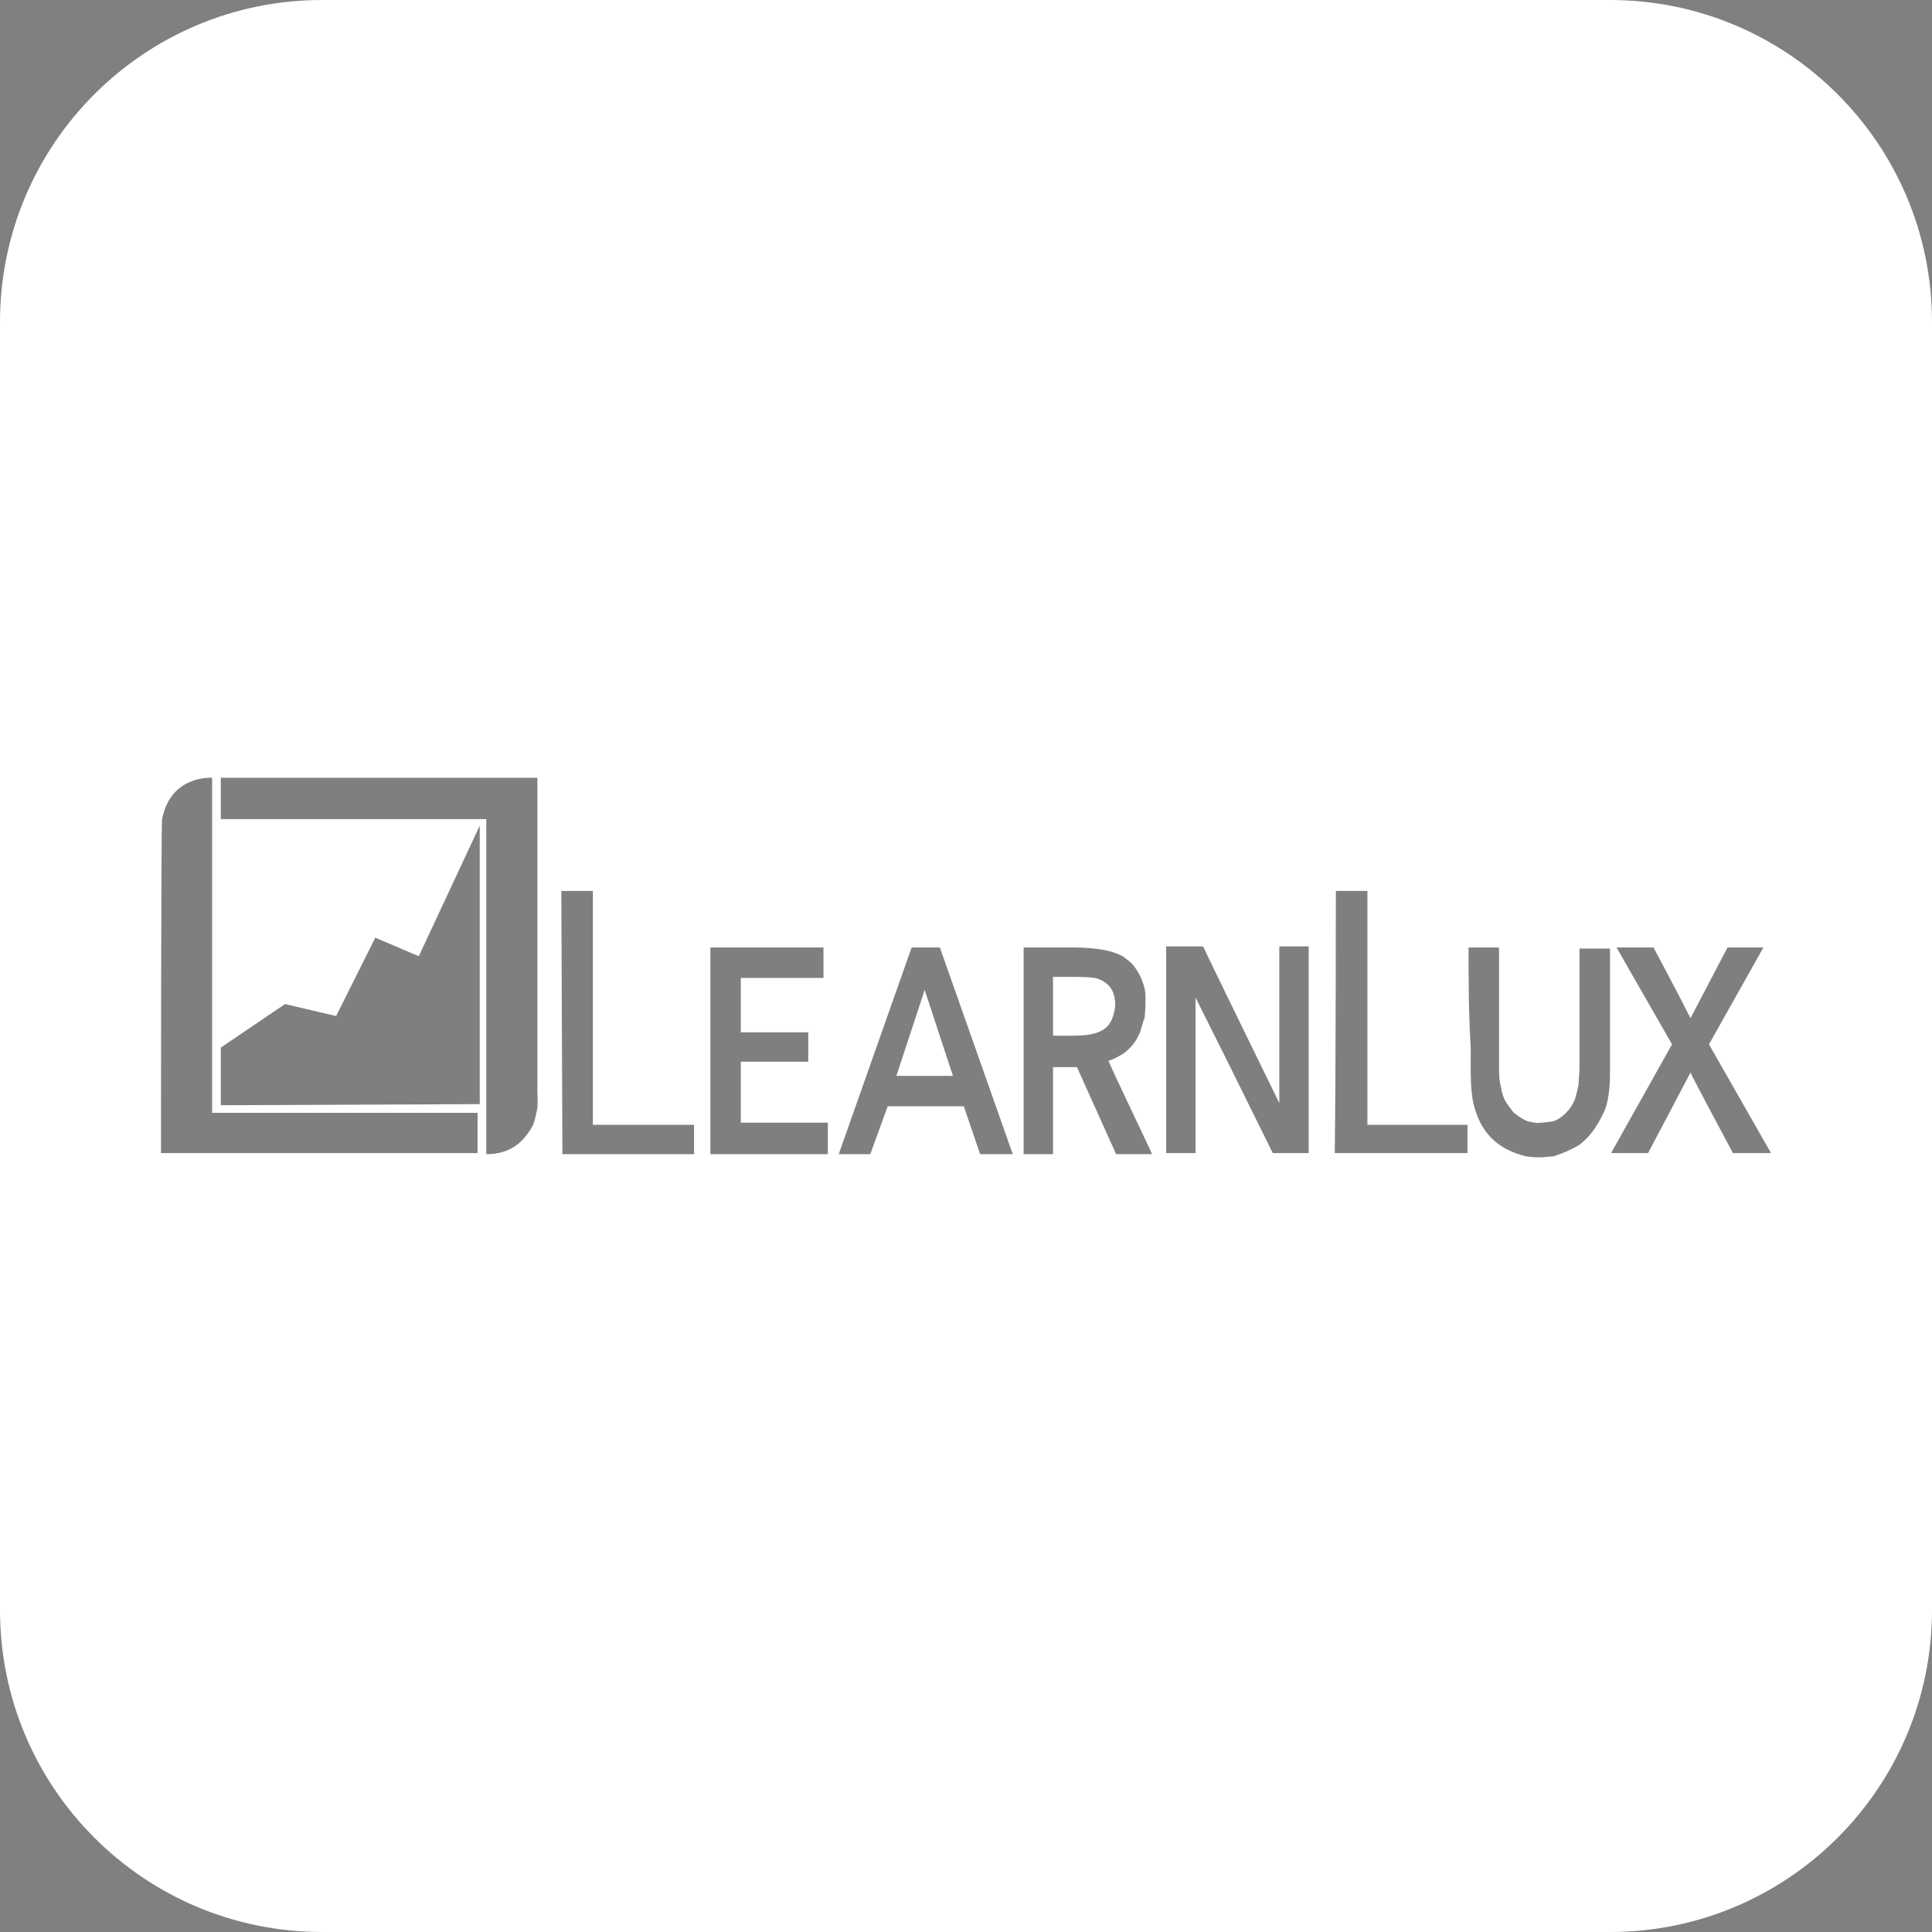
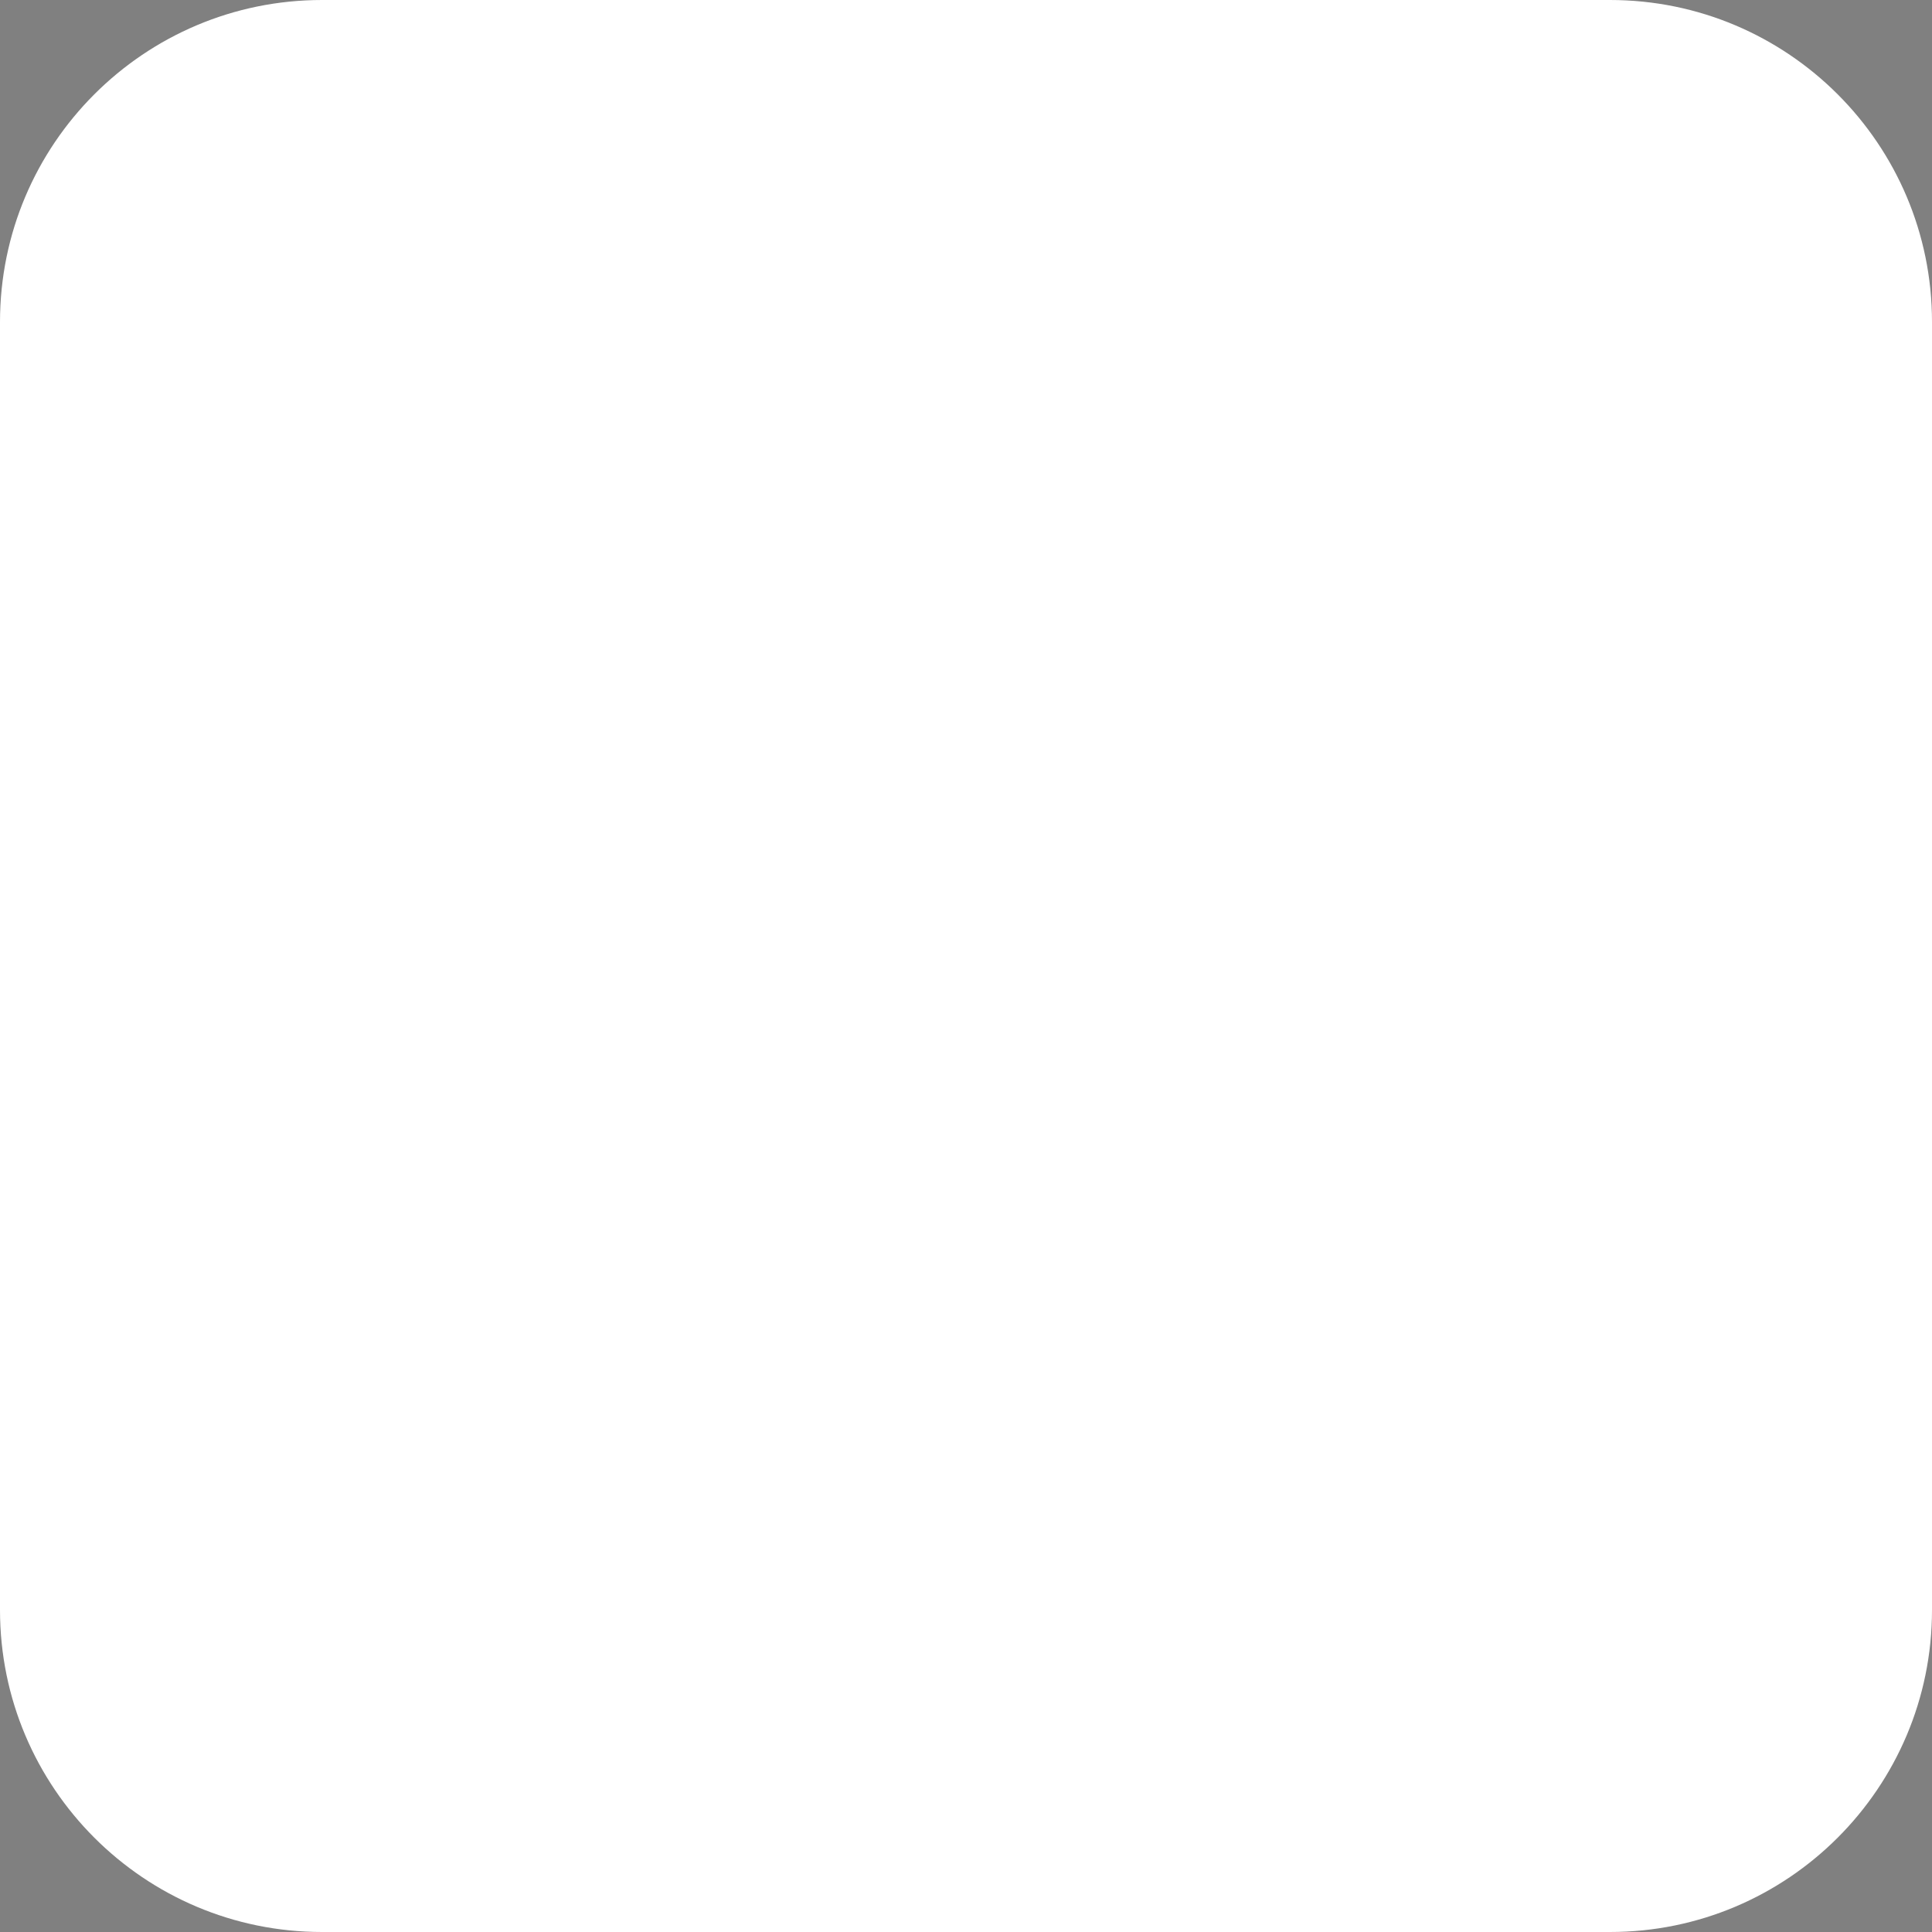
<svg xmlns="http://www.w3.org/2000/svg" width="48" height="48" viewBox="0 0 48 48" fill="none">
  <rect x="0" y="0" width="48" height="48" fill="#808080" stroke="none" />
  <path d="M0 8C0 3.582 3.582 0 8 0H40C44.418 0 48 3.582 48 8V40C48 44.418 44.418 48 40 48H8C3.582 48 0 44.418 0 40V8Z" fill="white" />
-   <path d="M5.27 27.648H11.865V28.648H4C4 28.675 4 20.513 4.027 20.351C4.243 19.243 5.27 19.324 5.27 19.324V27.648Z" fill="black" fill-opacity="0.5" />
-   <path d="M5.486 19.324H13.351V27.081C13.351 27.27 13.378 27.486 13.324 27.648C13.297 27.784 13.27 27.919 13.216 28C13 28.378 12.676 28.676 12.081 28.676V20.351H5.486V19.324Z" fill="black" fill-opacity="0.5" />
-   <path d="M5.486 27.459V26.027L7.081 24.946L8.351 25.243L9.324 23.297L10.405 23.757L11.919 20.513V27.432L5.486 27.459Z" fill="black" fill-opacity="0.5" />
-   <path d="M13.946 22.135H14.73V27.946H17.243V28.675H13.973L13.946 22.135ZM33.189 22.135H33.973V27.946H36.459V28.648H33.162C33.189 26.486 33.189 22.135 33.189 22.135ZM17.649 23.54H20.459V24.297H18.405V25.648H20.081V26.378H18.405V27.892H20.567V28.675H17.649V23.54ZM31.784 27.405V23.513H32.514V28.648H31.622C30.541 26.459 30.541 26.459 29.703 24.784V28.648H28.973V23.513H29.892C29.892 23.54 31.784 27.405 31.784 27.405ZM36.486 23.54H37.243V26.486C37.243 26.621 37.243 26.784 37.27 26.919C37.297 27 37.297 27.081 37.324 27.162C37.351 27.27 37.405 27.378 37.486 27.486C37.541 27.54 37.568 27.621 37.649 27.675C37.757 27.756 37.838 27.811 37.973 27.865C38.027 27.865 38.081 27.892 38.135 27.892C38.189 27.919 38.514 27.865 38.568 27.865C38.757 27.811 38.892 27.675 39 27.54C39.081 27.432 39.135 27.324 39.162 27.189C39.189 27.108 39.189 27.054 39.216 26.973C39.216 26.919 39.243 26.621 39.243 26.54V23.567H40V26.648C40 26.784 40 27.27 39.865 27.594C39.703 27.946 39.514 28.243 39.216 28.459C39.027 28.567 38.838 28.648 38.595 28.73C38.486 28.73 38.27 28.784 37.919 28.73C37.243 28.567 36.838 28.189 36.649 27.567C36.514 27.162 36.541 26.594 36.541 26.054C36.486 25.162 36.486 24.351 36.486 23.54ZM40.162 23.54H41.081C41.081 23.54 41.703 24.703 42 25.297L42.919 23.54H43.811L42.459 25.946L44 28.648H43.054C43.054 28.648 42.027 26.73 42 26.648L40.946 28.648H40.027L41.541 25.946L40.162 23.54ZM23.351 23.54H22.649L20.838 28.675H21.622L22.054 27.486H23.946L24.351 28.675H25.162L23.351 23.54ZM22.27 26.73L22.973 24.594L23.676 26.73H22.27ZM27.541 26.351C27.676 26.324 27.784 26.243 27.892 26.189C28.081 26.054 28.216 25.892 28.297 25.703C28.297 25.675 28.324 25.675 28.324 25.648C28.351 25.567 28.378 25.459 28.405 25.378C28.405 25.351 28.405 25.351 28.432 25.324C28.459 25.135 28.459 24.946 28.459 24.756C28.459 24.513 28.351 24.324 28.351 24.297C28.27 24.135 28.162 23.946 28 23.838C27.757 23.621 27.243 23.54 26.649 23.54H25.432V28.675H26.162V26.513H26.757L27.73 28.675H28.622C28.622 28.648 27.541 26.405 27.541 26.351ZM26.162 25.73V24.27H26.676C26.757 24.27 27.189 24.27 27.297 24.324C27.486 24.405 27.622 24.513 27.676 24.73C27.703 24.811 27.73 24.973 27.676 25.162C27.649 25.27 27.622 25.351 27.567 25.432C27.324 25.784 26.757 25.73 26.162 25.73Z" fill="black" fill-opacity="0.5" />
</svg>